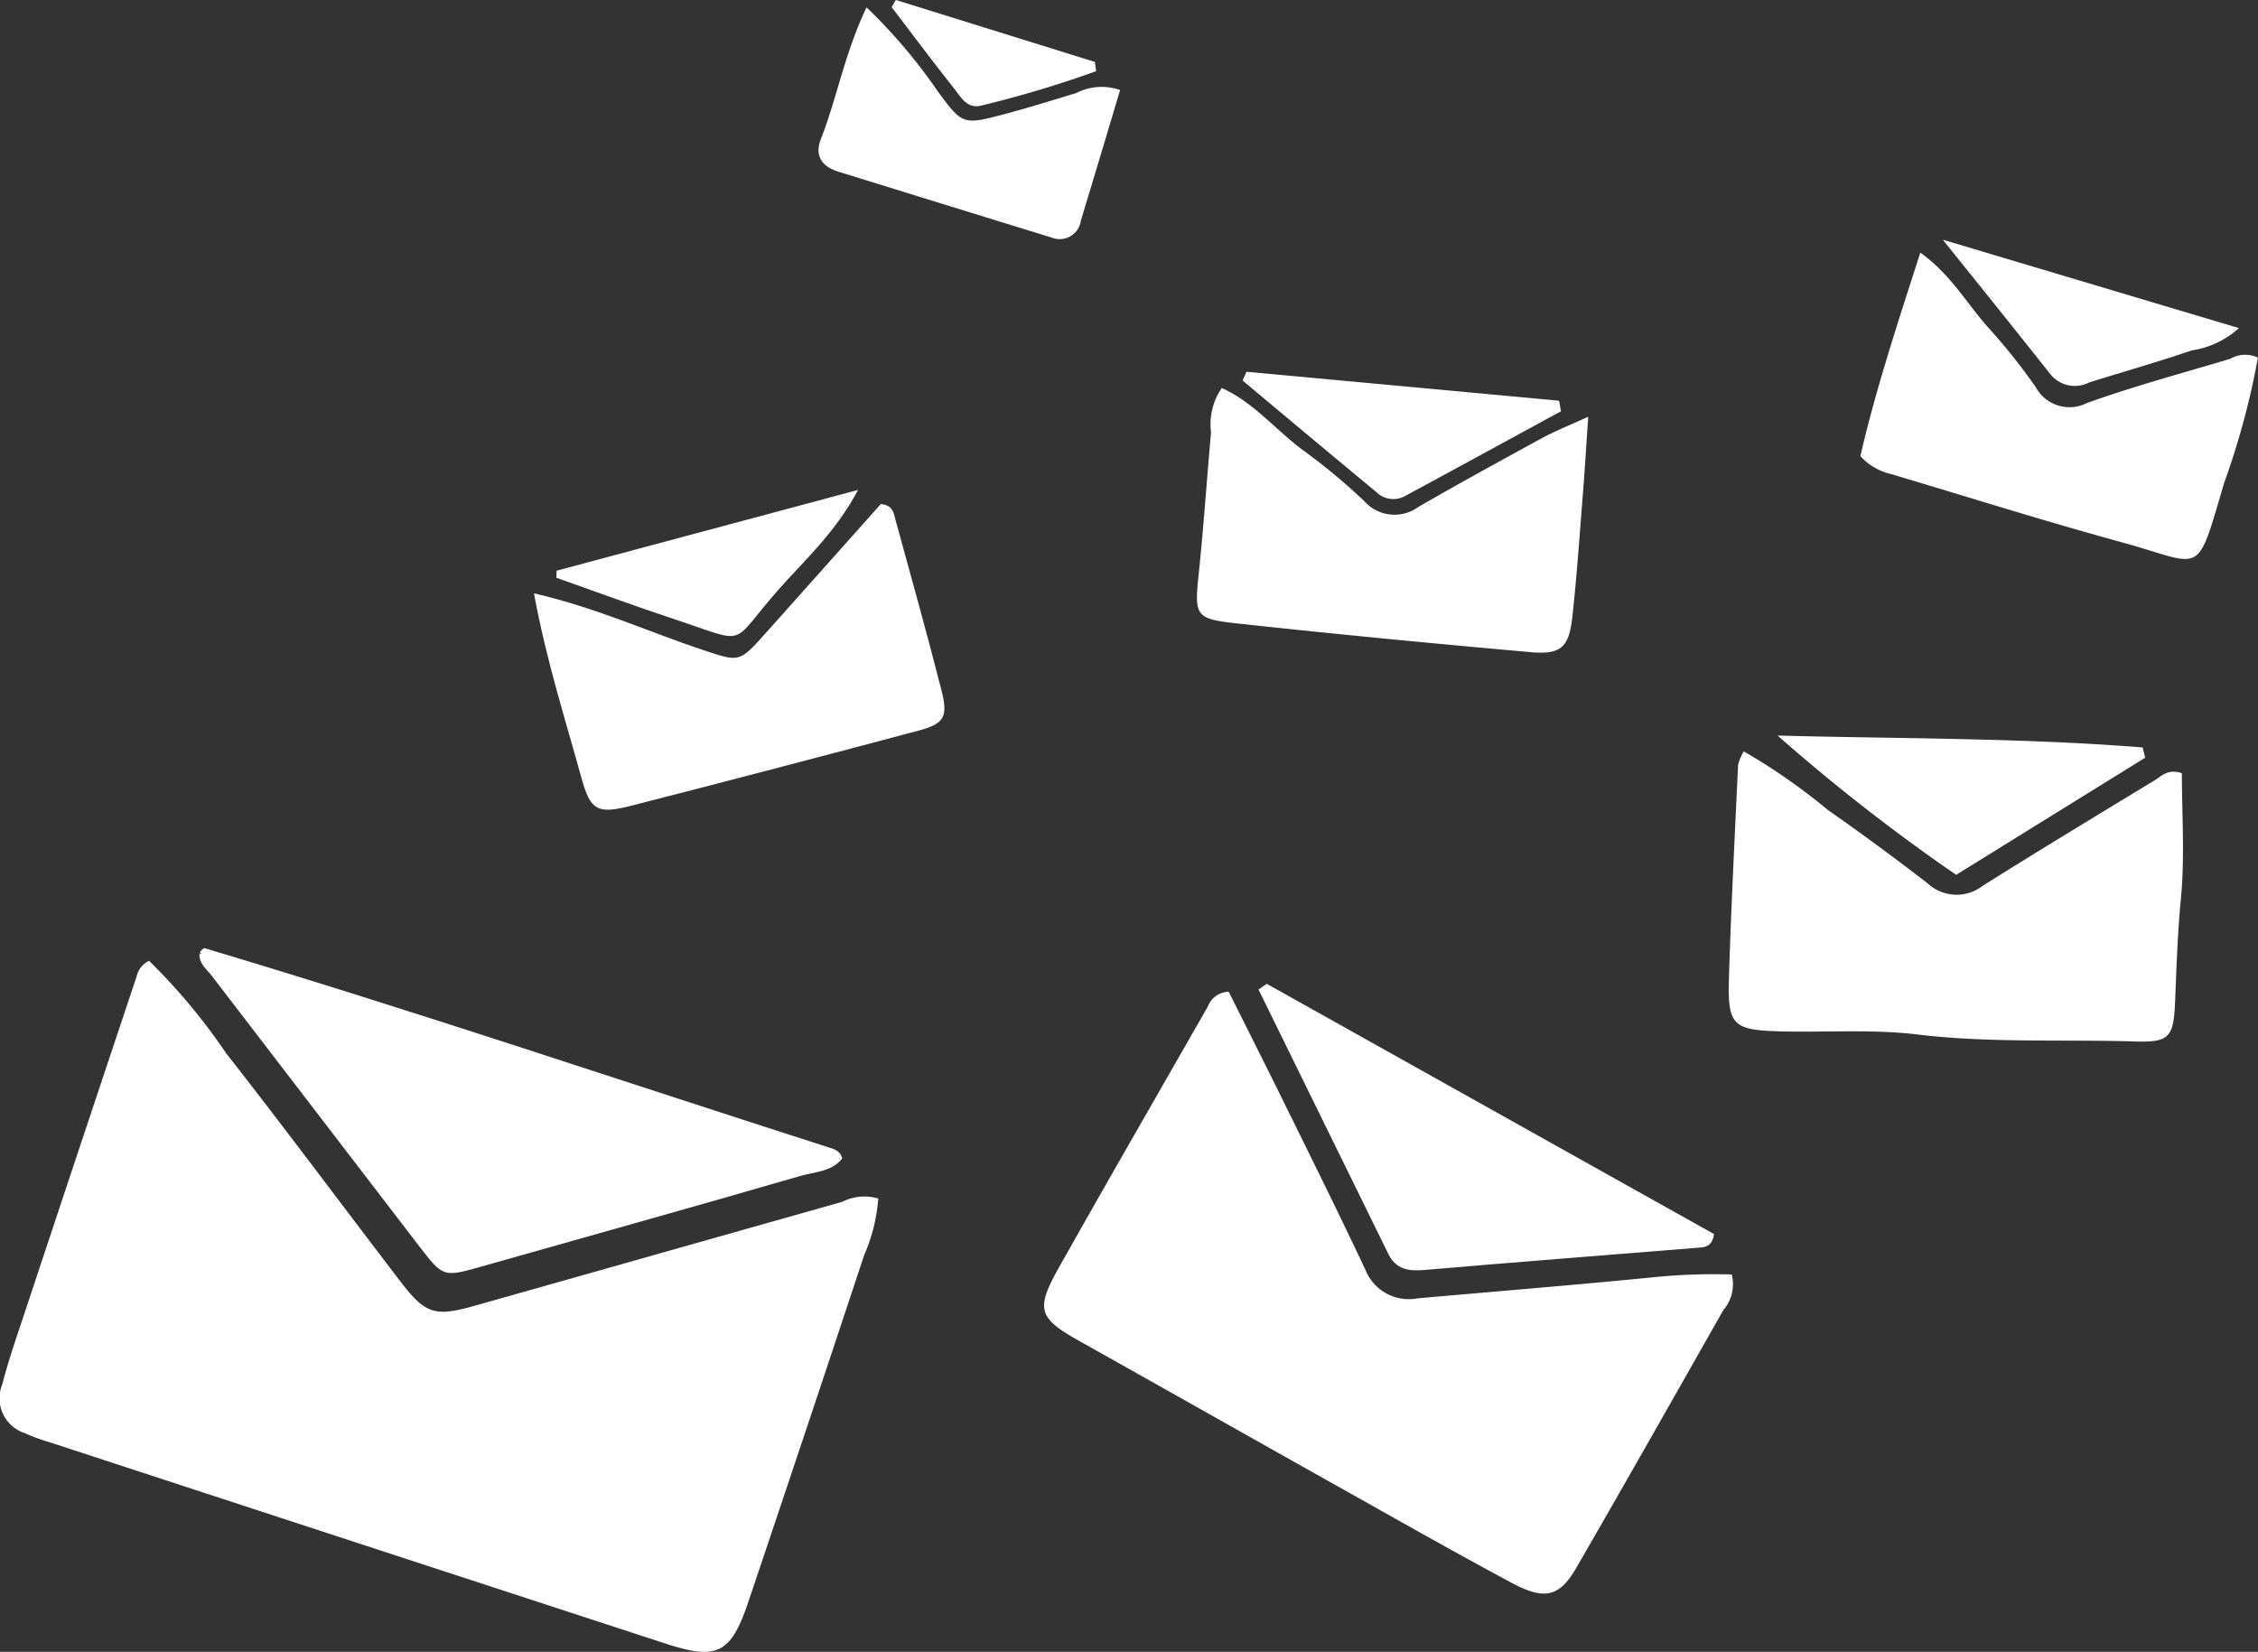
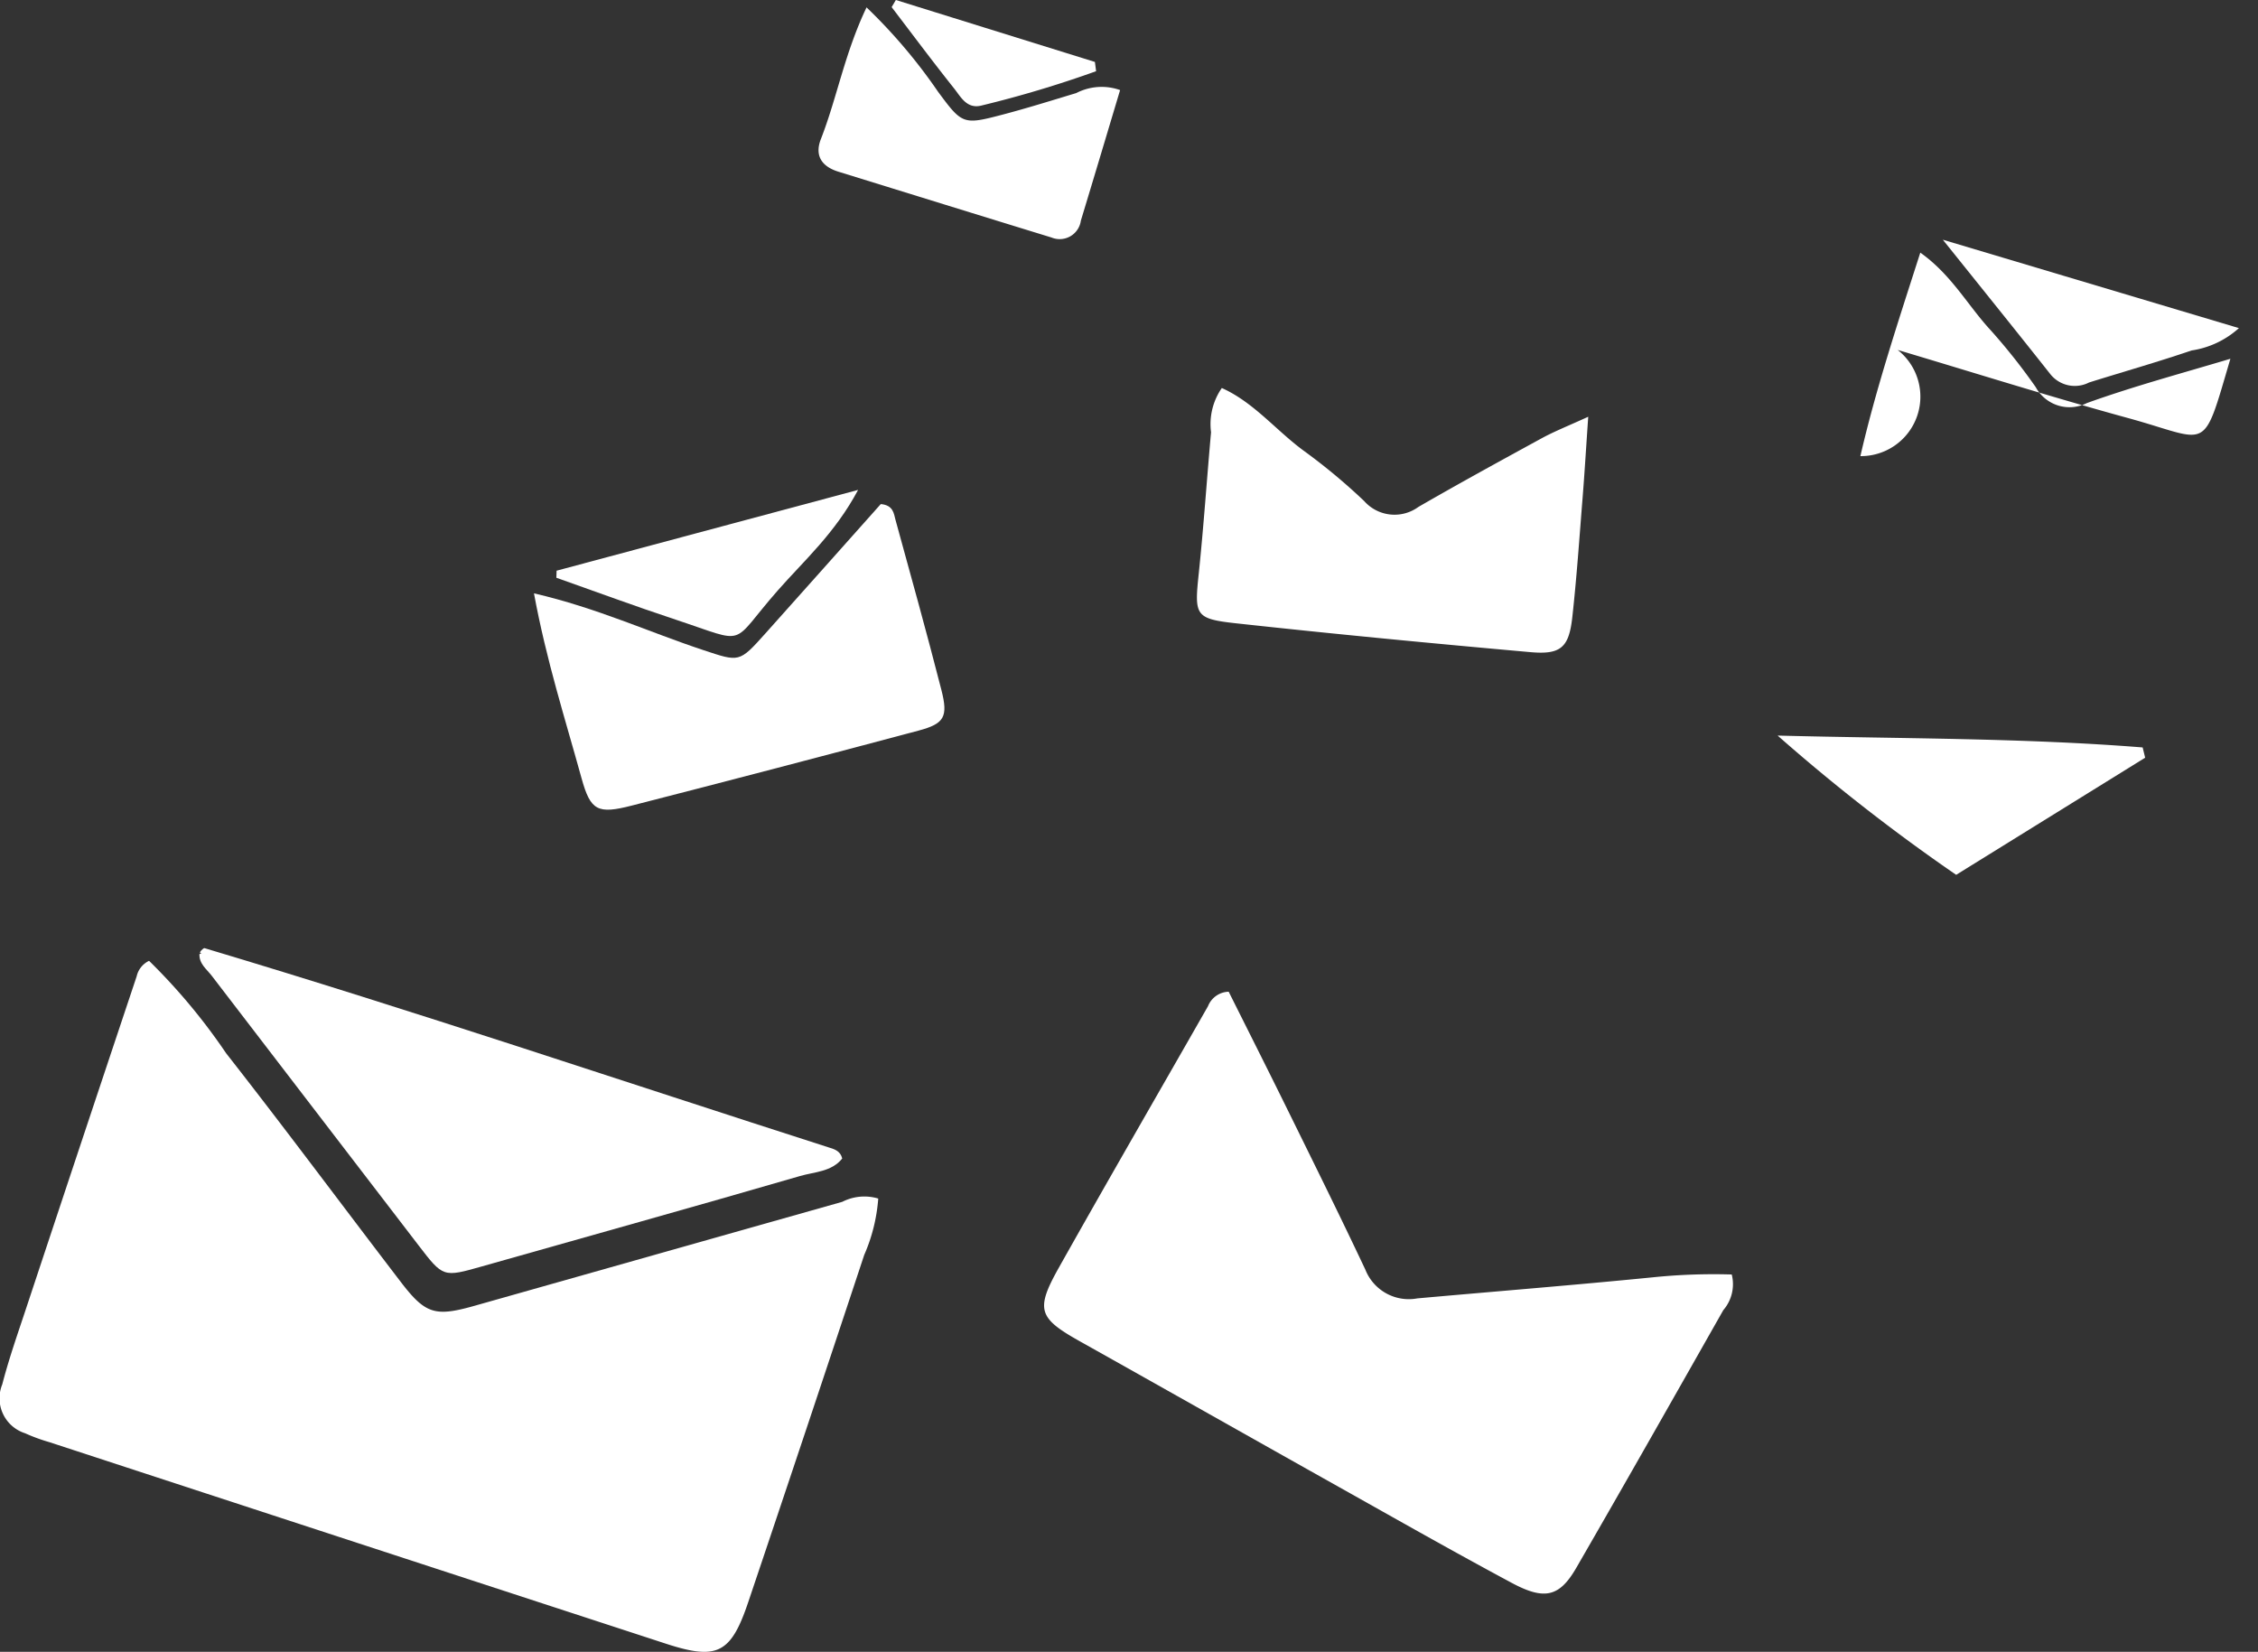
<svg xmlns="http://www.w3.org/2000/svg" width="128.727" height="94.167" viewBox="0 0 128.727 94.167">
  <rect x="0" y="0" width="128.727" height="94.167" fill="#333333" stroke="none" />
  <g id="OdtDm9" transform="translate(-66.137)">
    <g id="Group_85" data-name="Group 85" transform="translate(66.137 0)">
      <path id="Path_164" data-name="Path 164" d="M-545.724,599.23a9.811,9.811,0,0,1-.8,3.217q-3.273,9.888-6.6,19.756c-.993,2.961-1.763,3.363-4.7,2.406q-17.583-5.738-35.16-11.493a10.22,10.22,0,0,1-1.379-.506,2.092,2.092,0,0,1-1.3-2.786c.348-1.342.8-2.657,1.241-3.975q3.2-9.647,6.422-19.289a1.29,1.29,0,0,1,.706-.881,34.116,34.116,0,0,1,4.394,5.27c3.376,4.306,6.635,8.7,9.965,13.047,1.4,1.83,1.961,1.98,4.186,1.351q10.489-2.967,20.978-5.931A2.768,2.768,0,0,1-545.724,599.23Z" transform="translate(595.792 -530.904)" fill="#fff" />
      <path id="Path_165" data-name="Path 165" d="M-435.28,605.393a2.259,2.259,0,0,1-.481,2.031c-2.779,4.9-5.558,9.806-8.378,14.685-.957,1.657-1.8,1.873-3.678.868-3.311-1.774-6.578-3.631-9.855-5.468-4.916-2.757-9.821-5.532-14.737-8.287-2.4-1.343-2.586-1.811-1.228-4.227,2.8-4.982,5.664-9.932,8.5-14.9a1.3,1.3,0,0,1,1.178-.822c1.1,2.2,2.26,4.5,3.4,6.817,1.478,3,2.965,6,4.392,9.029a2.664,2.664,0,0,0,2.962,1.636c4.47-.4,8.944-.757,13.41-1.2A34.022,34.022,0,0,1-435.28,605.393Z" transform="translate(534.006 -532.737)" fill="#fff" />
-       <path id="Path_166" data-name="Path 166" d="M-394.088,561.344a34.5,34.5,0,0,1,4.792,3.339q2.9,2.028,5.708,4.2a2.425,2.425,0,0,0,3.124.123c3.242-2.038,6.519-4.02,9.793-6.007.395-.24.745-.679,1.559-.41,0,2.321.174,4.743-.054,7.127-.187,1.952-.251,3.9-.33,5.849-.083,2.051-.3,2.377-2.249,2.317-4.15-.127-8.3.1-12.454-.4-2.577-.31-5.212-.108-7.82-.177-2.681-.071-2.994-.355-2.915-2.993.122-4.069.333-8.135.522-12.2A2.9,2.9,0,0,1-394.088,561.344Z" transform="translate(493.499 -518.51)" fill="#fff" />
      <path id="Path_167" data-name="Path 167" d="M-535.974,596.191c-.609.764-1.588.759-2.411,1-6.029,1.752-12.076,3.434-18.116,5.147-2.232.633-2.222.636-3.651-1.228q-5.879-7.671-11.766-15.337c-.286-.375-.728-.681-.7-1.241.327-.059-.122.036.1-.2.054-.057.146-.146.195-.132,11.949,3.571,23.762,7.568,35.636,11.377C-536.382,595.667-536.071,595.788-535.974,596.191Z" transform="translate(583.989 -530.147)" fill="#fff" />
      <path id="Path_168" data-name="Path 168" d="M-434.417,520.768c-.13,1.884-.211,3.246-.32,4.606-.182,2.275-.337,4.554-.588,6.822-.192,1.734-.659,2.147-2.4,1.99-5.607-.5-11.212-1.034-16.807-1.647-2.315-.254-2.337-.469-2.088-2.844.28-2.676.458-5.363.7-8.043a3.61,3.61,0,0,1,.614-2.522c1.843.823,3.125,2.461,4.735,3.623a34.066,34.066,0,0,1,3.382,2.822,2.309,2.309,0,0,0,3.091.333c2.332-1.347,4.7-2.642,7.06-3.931C-436.34,521.6-435.6,521.307-434.417,520.768Z" transform="translate(524.961 -497.01)" fill="#fff" />
      <path id="Path_169" data-name="Path 169" d="M-533.754,537.7c3.6.833,6.571,2.215,9.657,3.236,2.047.677,2.038.725,3.524-.936,2.223-2.483,4.437-4.974,6.591-7.389.722.064.742.548.841.907.889,3.226,1.785,6.45,2.615,9.691.393,1.535.169,1.923-1.3,2.315q-8.163,2.178-16.349,4.275c-1.948.5-2.353.3-2.867-1.561C-531.97,544.873-533.044,541.542-533.754,537.7Z" transform="translate(564.195 -503.875)" fill="#fff" />
-       <path id="Path_170" data-name="Path 170" d="M-379.648,515c.885-3.845,2.139-7.613,3.416-11.6,1.778,1.259,2.706,3.012,4,4.411a34.281,34.281,0,0,1,2.582,3.259,2.191,2.191,0,0,0,2.914.906c2.683-.965,5.447-1.706,8.182-2.525a1.679,1.679,0,0,1,1.57-.064,44.6,44.6,0,0,1-1.928,7.146c-1.623,5.5-1.13,4.667-5.821,3.383-4.407-1.206-8.768-2.581-13.147-3.887A3.389,3.389,0,0,1-379.648,515Z" transform="translate(485.707 -488.998)" fill="#fff" />
-       <path id="Path_171" data-name="Path 171" d="M-449.115,588.347l25.5,14.267c-.1.74-.535.748-.928.78-5.2.422-10.4.82-15.594,1.269-.907.078-1.615-.044-2.044-.918q-3.7-7.536-7.4-15.07Z" transform="translate(521.328 -532.263)" fill="#fff" />
+       <path id="Path_170" data-name="Path 170" d="M-379.648,515c.885-3.845,2.139-7.613,3.416-11.6,1.778,1.259,2.706,3.012,4,4.411a34.281,34.281,0,0,1,2.582,3.259,2.191,2.191,0,0,0,2.914.906c2.683-.965,5.447-1.706,8.182-2.525c-1.623,5.5-1.13,4.667-5.821,3.383-4.407-1.206-8.768-2.581-13.147-3.887A3.389,3.389,0,0,1-379.648,515Z" transform="translate(485.707 -488.998)" fill="#fff" />
      <path id="Path_172" data-name="Path 172" d="M-497.954,474.908a30.629,30.629,0,0,1,4.074,4.806c1.376,1.858,1.427,1.9,3.657,1.314,1.419-.372,2.82-.812,4.224-1.235a3.151,3.151,0,0,1,2.5-.171c-.749,2.5-1.486,4.972-2.237,7.444a1.219,1.219,0,0,1-1.672.961c-4.052-1.244-8.1-2.5-12.149-3.752-.956-.295-1.368-.919-1-1.86C-499.638,480.066-499.211,477.548-497.954,474.908Z" transform="translate(547.355 -474.487)" fill="#fff" />
      <path id="Path_174" data-name="Path 174" d="M-368.309,560.772l-10.774,6.677a107.574,107.574,0,0,1-10.179-7.939c7.006.184,13.923.128,20.81.677Z" transform="translate(490.603 -517.577)" fill="#fff" />
-       <path id="Path_175" data-name="Path 175" d="M-451.2,517.244l17.814,1.65.113.6c-2.972,1.617-5.941,3.24-8.919,4.847a1.37,1.37,0,0,1-1.6-.232q-3.827-3.173-7.635-6.369Z" transform="translate(522.265 -496.05)" fill="#fff" />
      <path id="Path_176" data-name="Path 176" d="M-531.143,535.574l17.188-4.605c-1.321,2.479-3.083,4.028-4.577,5.73-2.8,3.182-1.606,3.06-5.824,1.665-2.282-.754-4.536-1.589-6.8-2.388Z" transform="translate(562.874 -503.04)" fill="#fff" />
      <path id="Path_177" data-name="Path 177" d="M-370.068,501.9l16.879,5.039a5.149,5.149,0,0,1-2.7,1.274c-1.93.658-3.895,1.216-5.842,1.825a1.783,1.783,0,0,1-2.205-.47C-365.84,507.159-367.768,504.77-370.068,501.9Z" transform="translate(480.828 -488.234)" fill="#fff" />
      <path id="Path_179" data-name="Path 179" d="M-491.959,474.051l11.348,3.531.068.528a63.478,63.478,0,0,1-6.562,1.964c-.817.191-1.157-.509-1.54-.99-1.212-1.52-2.373-3.081-3.554-4.627Z" transform="translate(543.031 -474.051)" fill="#fff" />
    </g>
  </g>
</svg>